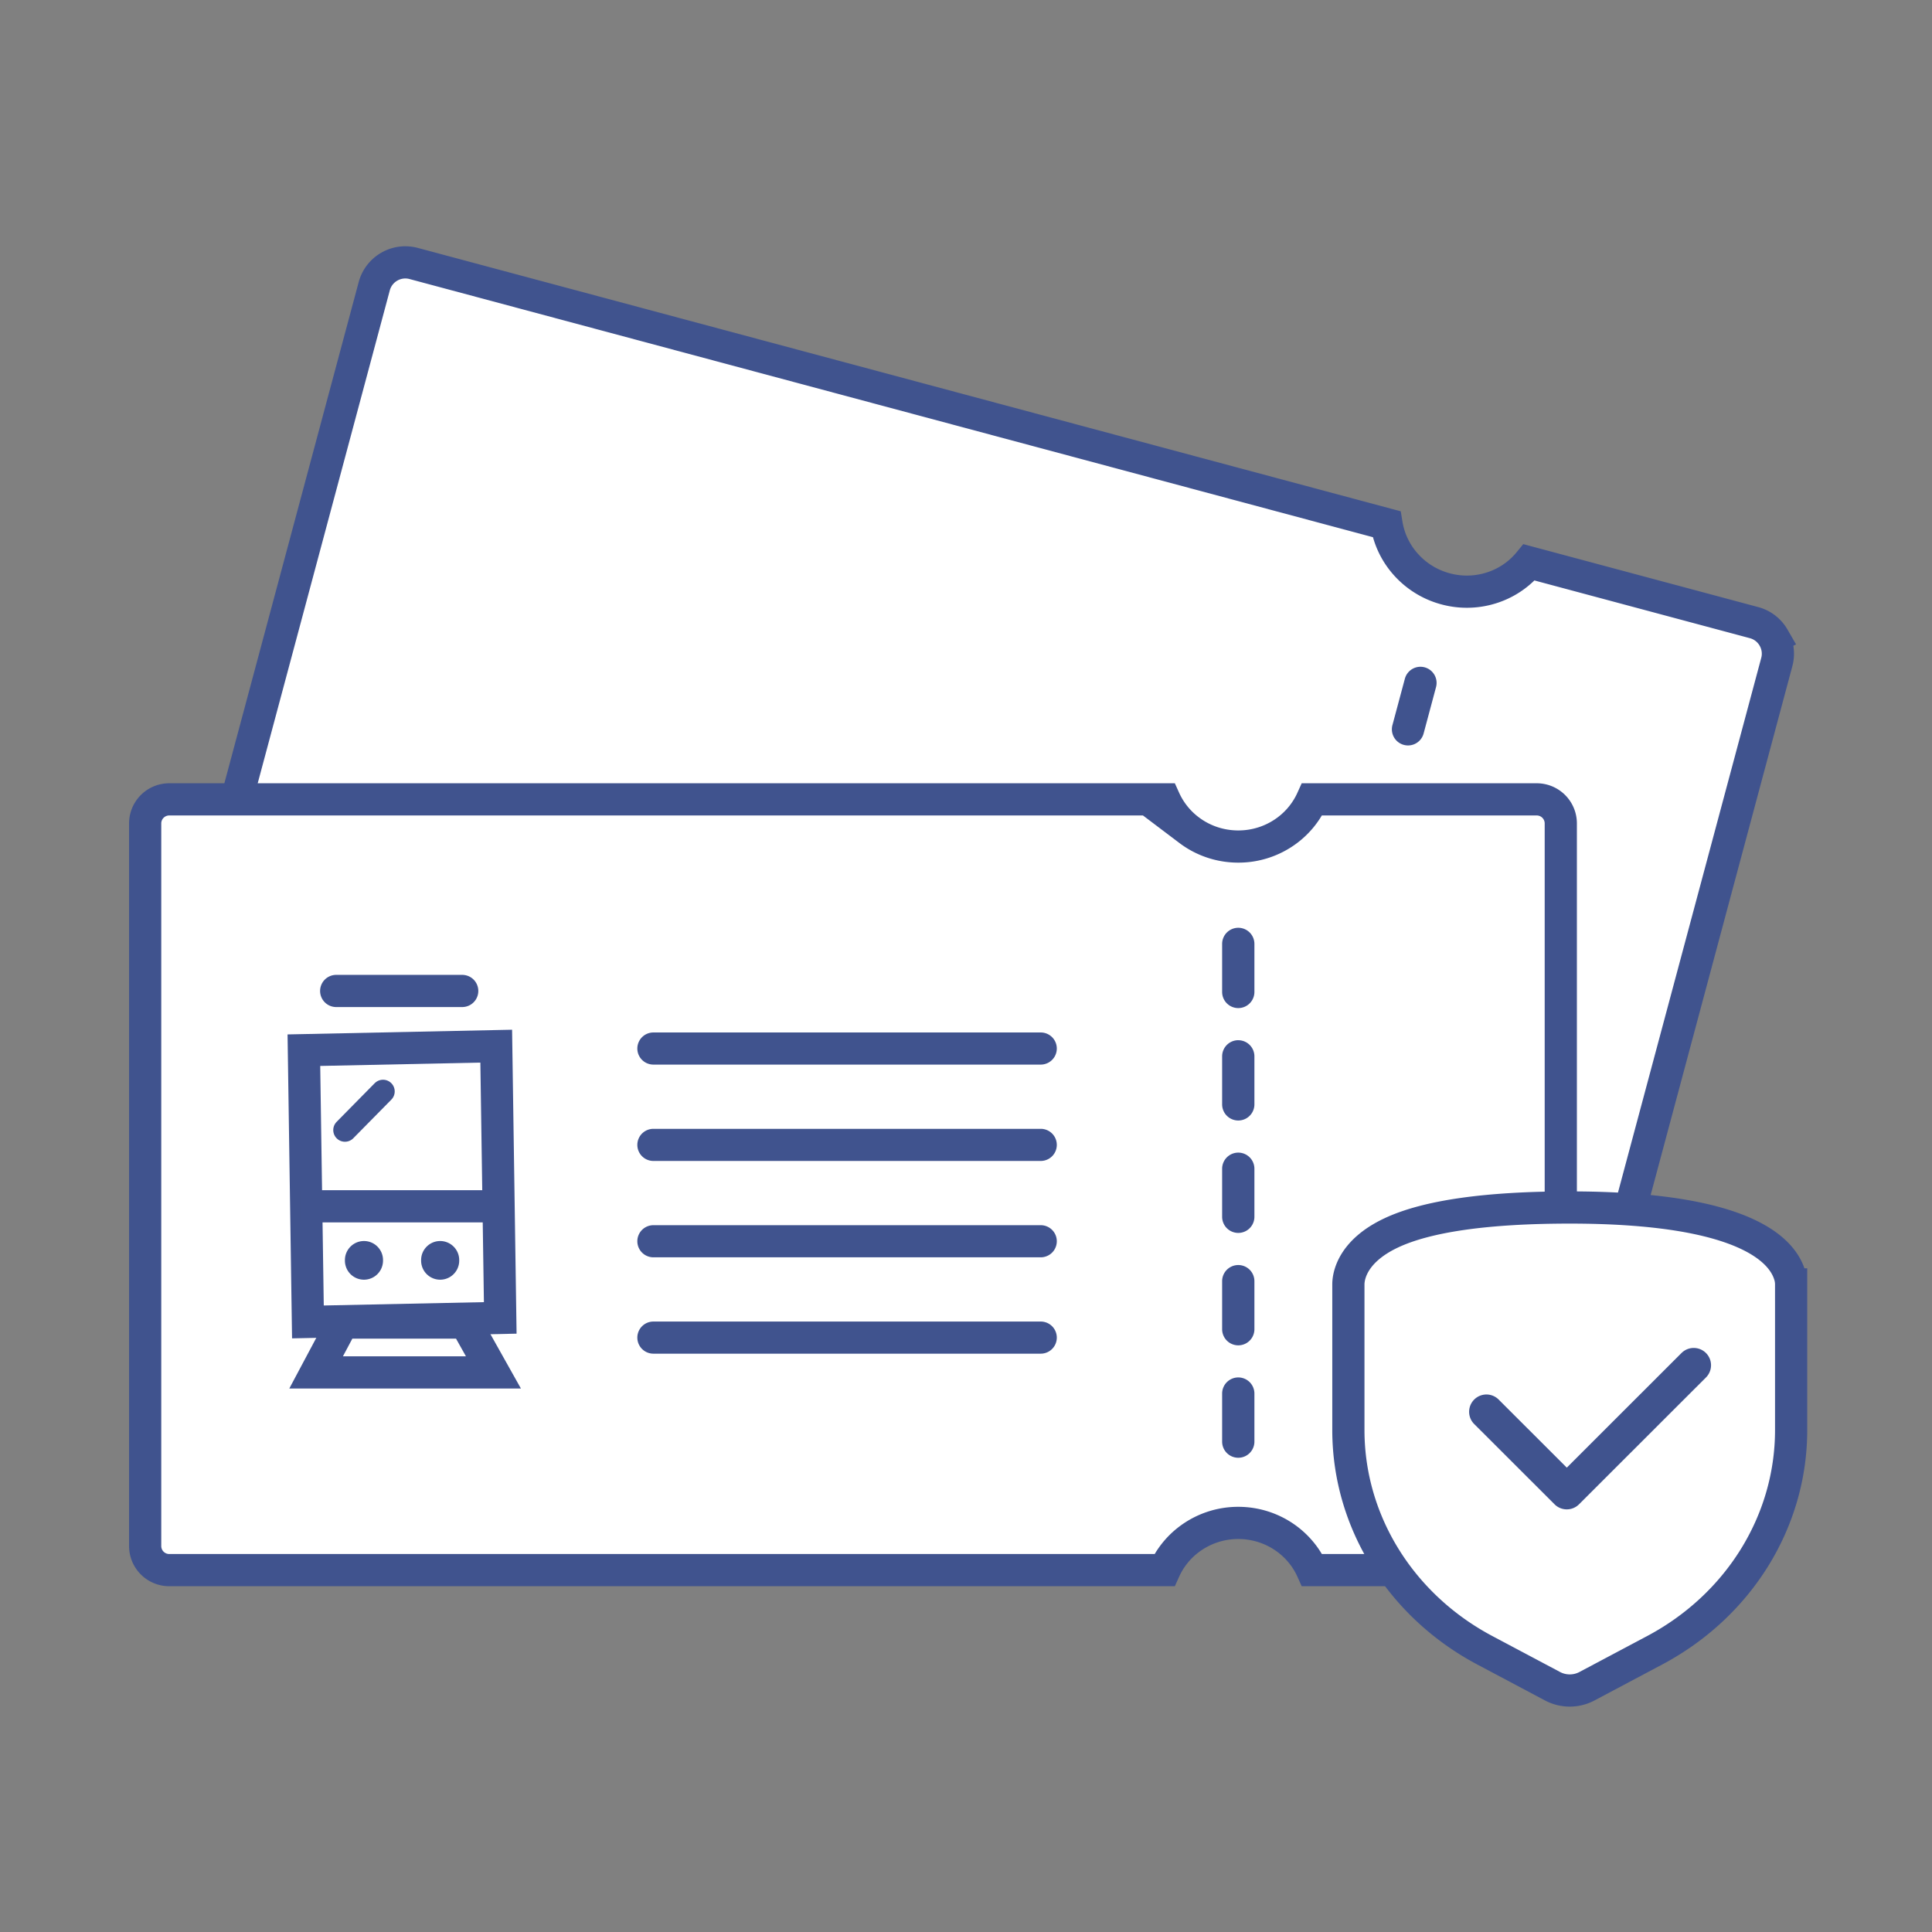
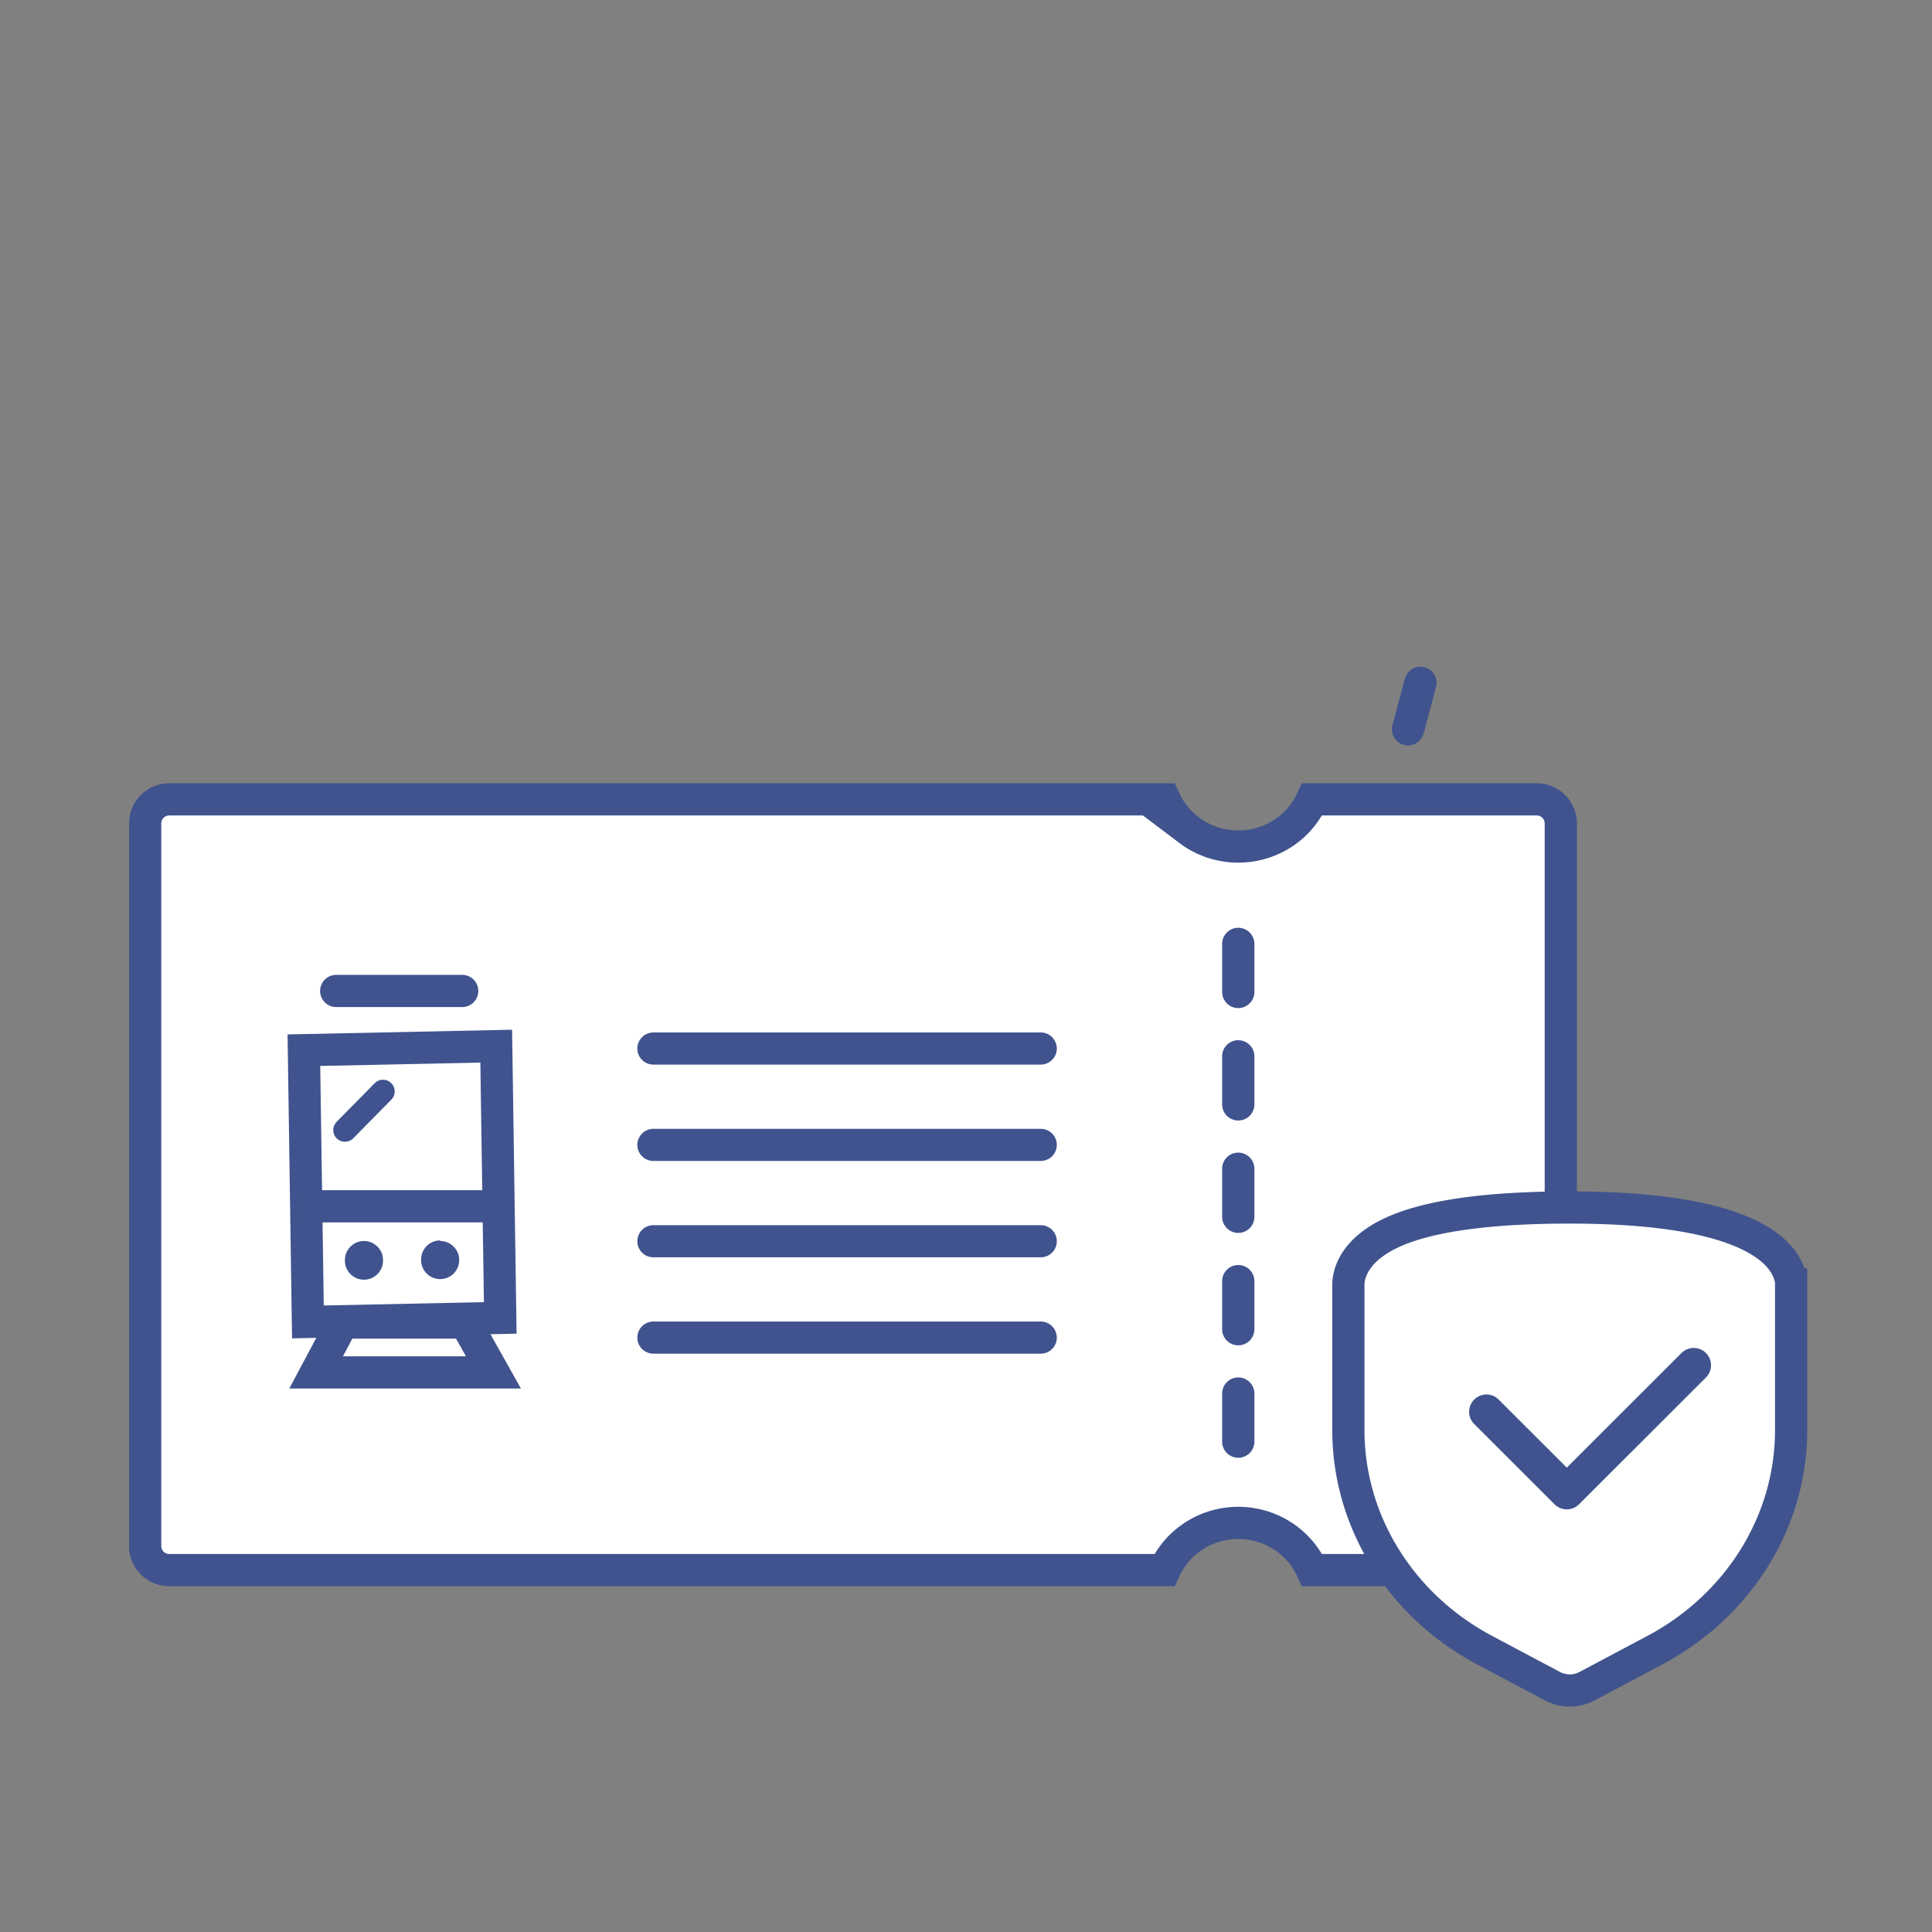
<svg xmlns="http://www.w3.org/2000/svg" width="96" height="96" viewBox="0 0 96 96">
  <rect x="0" y="0" width="96" height="96" fill="#808080" stroke="none" />
  <g fill="none" fill-rule="evenodd">
-     <path d="M20.555 13.092a1.595 1.595 0 0 0-1.214.16 1.595 1.595 0 0 0-.745.971L9.51 48.126c-.114.427-.044.86.16 1.214.205.355.545.631.972.746l48.343 12.952a3.95 3.95 0 0 1 1.578-1.16 4.043 4.043 0 0 1 2.571-.155c.89.238 1.629.752 2.15 1.42.407.522.68 1.139.786 1.794l11.174 2.995c.427.114.86.045 1.214-.16.355-.205.632-.545.746-.972l9.084-33.903c.115-.426.045-.859-.16-1.214a1.595 1.595 0 0 0-.971-.745l-11.175-2.994a3.95 3.95 0 0 1-1.578 1.161 4.043 4.043 0 0 1-2.571.155 4.043 4.043 0 0 1-2.15-1.42 3.95 3.95 0 0 1-.786-1.794z" stroke="#40538E" stroke-width="1.6" fill="#FFF" />
    <path d="M65.006 54.74a.802.802 0 0 0-.982.568l-.617 2.305a.802.802 0 1 0 1.548.415l.618-2.305a.802.802 0 0 0-.567-.982zm1.446-5.395a.802.802 0 0 0-.982.567l-.618 2.305a.802.802 0 1 0 1.549.415l.618-2.305a.802.802 0 0 0-.567-.982zm1.446-5.395a.802.802 0 0 0-.982.567l-.618 2.305a.802.802 0 1 0 1.549.415l.617-2.305a.802.802 0 0 0-.566-.982zm2.891-10.791a.802.802 0 0 0-.982.567l-.618 2.305a.802.802 0 0 0 1.55.415l.617-2.305a.802.802 0 0 0-.567-.982z" fill="#40538E" />
    <g>
      <path d="M76.355 39.72H65.197a3.95 3.95 0 0 1-1.225 1.53 4.043 4.043 0 0 1-2.443.814c-.92 0-1.768-.304-2.443-.814a3.95 3.95 0 0 1-1.225-1.53H8.413a1.196 1.196 0 0 0-1.2 1.2v35.898a1.196 1.196 0 0 0 1.2 1.2h49.448a3.95 3.95 0 0 1 1.225-1.53 4.043 4.043 0 0 1 2.443-.815c.92 0 1.768.305 2.443.814.53.4.953.925 1.225 1.53l11.158.001a1.196 1.196 0 0 0 1.2-1.2V40.92a1.196 1.196 0 0 0-1.2-1.2z" stroke="#40538E" stroke-width="1.6" fill="#FFF" />
      <path d="M61.529 68.444a.802.802 0 0 0-.802.802v2.387a.802.802 0 1 0 1.604 0v-2.387a.802.802 0 0 0-.802-.802zm0-5.585a.802.802 0 0 0-.802.801v2.387a.802.802 0 1 0 1.604 0V63.66a.802.802 0 0 0-.802-.801zm0-5.586a.802.802 0 0 0-.802.801v2.387a.802.802 0 0 0 1.604 0v-2.387a.802.802 0 0 0-.802-.801zm0-5.586a.802.802 0 0 0-.802.802v2.386a.802.802 0 0 0 1.604 0V52.49a.802.802 0 0 0-.802-.802zm0-5.586a.802.802 0 0 0-.802.802v2.386a.802.802 0 0 0 1.604 0v-2.386a.802.802 0 0 0-.802-.802zM51.714 65.667a.798.798 0 0 1 0 1.596H32.467a.798.798 0 1 1 0-1.596h19.247zm0-4.788a.798.798 0 1 1 0 1.596H32.467a.798.798 0 0 1 0-1.596h19.247zm0-4.788a.798.798 0 1 1 0 1.596H32.467a.798.798 0 0 1 0-1.596h19.247zm0-4.788a.798.798 0 1 1 0 1.596H32.467a.798.798 0 1 1 0-1.596h19.247z" fill="#40538E" />
      <g>
        <path d="m24.657 51.983.2 13.503-9.557.2-.2-13.503 9.557-.2z" stroke="#40538E" stroke-width="1.6" />
        <path d="M14.3 60.08h11.357v6.406H14.3z" />
        <path stroke="#40538E" stroke-width="1.6" stroke-linecap="round" d="M16.705 49.24h6.262" />
        <path stroke="#40538E" stroke-width="1.6" d="M14.906 59.94h10.412" />
        <path stroke="#40538E" stroke-width="1.6" stroke-linecap="round" d="m17.028 65.716-1.32 2.478h8.81l-1.39-2.478z" />
-         <path d="M18.086 61.666c.523 0 .946.424.946.946v.029a.946.946 0 0 1-1.893 0v-.029c0-.522.424-.946.947-.946zM21.871 61.666c.523 0 .947.424.947.946v.029a.946.946 0 0 1-1.893 0v-.029c0-.522.424-.946.946-.946z" fill="#40538E" />
+         <path d="M18.086 61.666c.523 0 .946.424.946.946v.029a.946.946 0 0 1-1.893 0v-.029c0-.522.424-.946.947-.946zM21.871 61.666c.523 0 .947.424.947.946a.946.946 0 0 1-1.893 0v-.029c0-.522.424-.946.946-.946z" fill="#40538E" />
        <path stroke="#40538E" stroke-width="1.162" stroke-linecap="round" d="m17.14 56.152 1.892-1.92" />
      </g>
    </g>
    <g>
      <path d="M88.948 63.424C88.606 62.146 86.736 60 78 60c-4.116 0-7.104.426-8.881 1.267C67.156 62.195 67 63.45 67 63.822v7.262c.01 4.528 2.602 8.7 6.785 10.92l3.364 1.786c.528.28 1.174.28 1.702 0l3.364-1.786c4.183-2.22 6.776-6.392 6.785-10.92v-7.262a1.55 1.55 0 0 0-.052-.398z" stroke="#40538E" stroke-width="1.6" fill="#FFF" />
      <path d="m83.553 67.23-5.7 5.696-3.406-3.403a.86.86 0 0 0-1.216 1.215l4.014 4.01a.86.86 0 0 0 1.216 0l6.308-6.303a.859.859 0 0 0-1.216-1.214z" fill="#40538E" />
    </g>
  </g>
</svg>